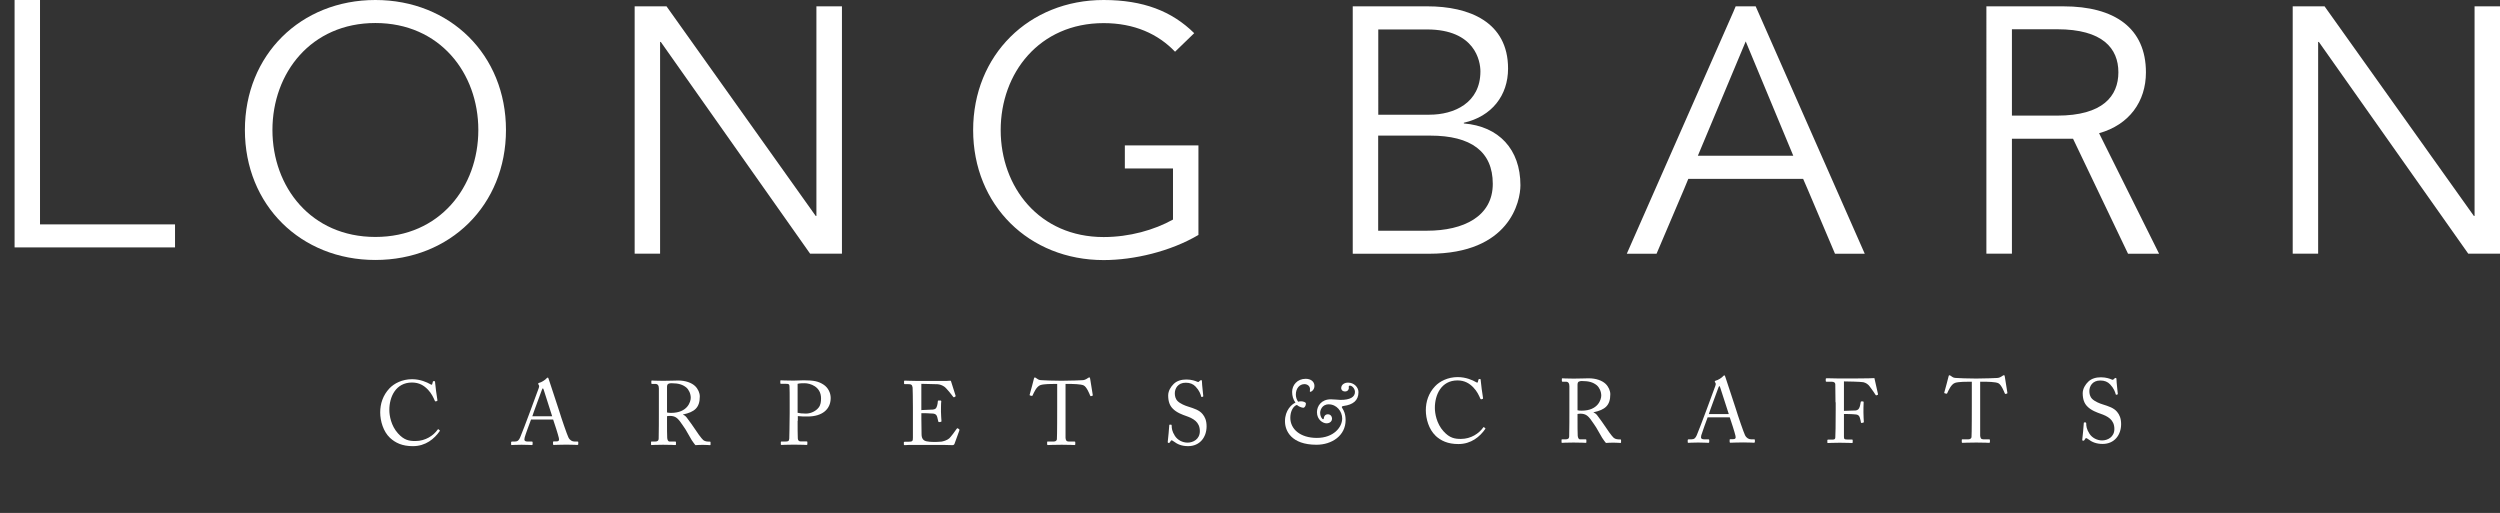
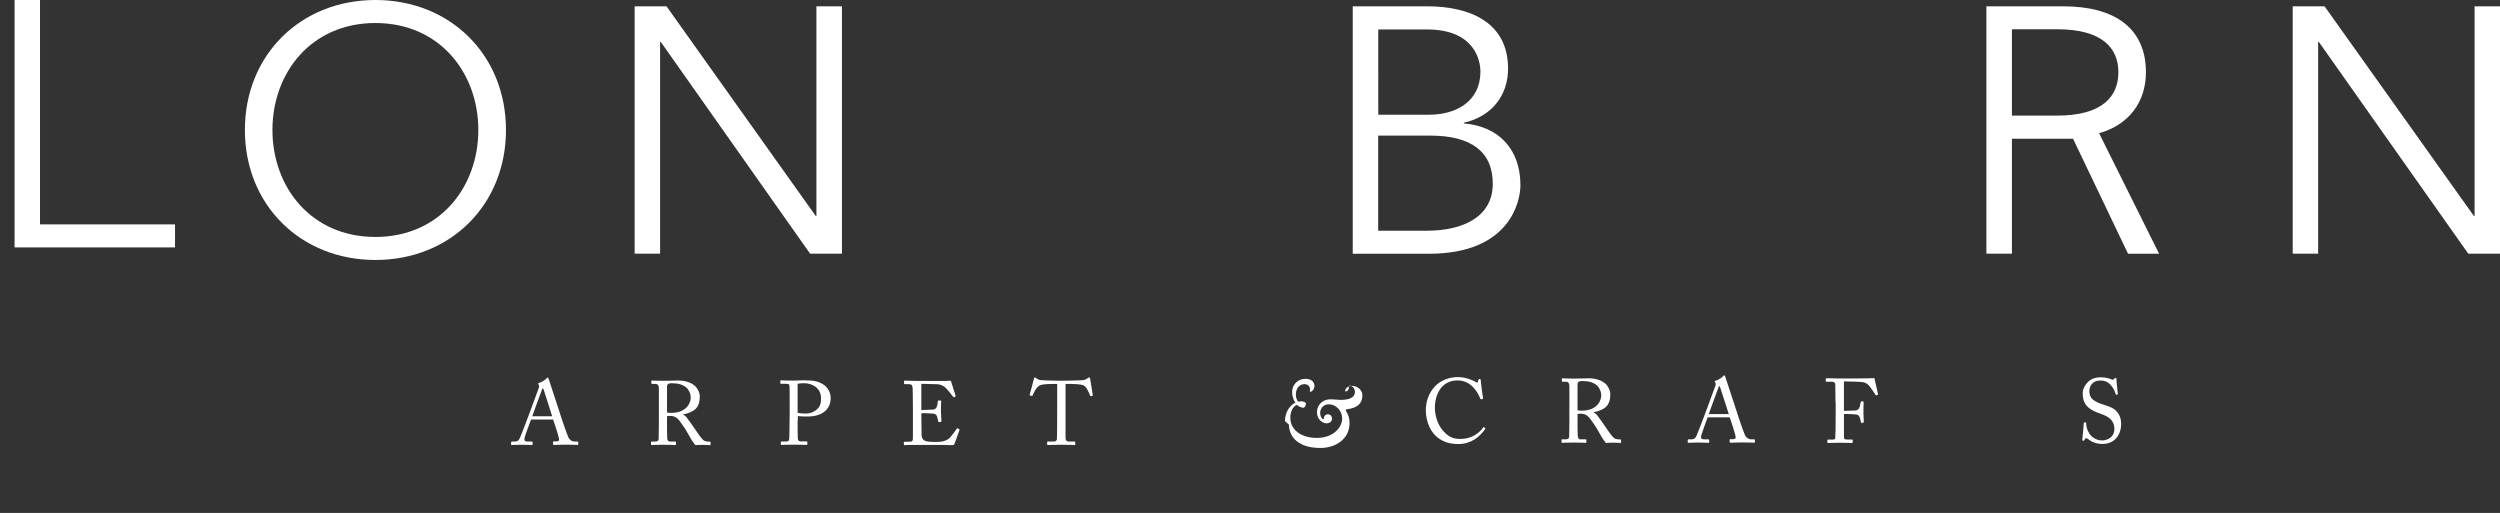
<svg xmlns="http://www.w3.org/2000/svg" id="Layer_2" viewBox="0 0 248.68 51.02">
  <rect x="0" y="0" width="248.68" height="51.02" fill="#333333" stroke="none" />
  <defs>
    <style>.cls-1{fill:none;}.cls-2{clip-path:url(#clippath);}.cls-3{fill:#fff;}</style>
    <clipPath id="clippath">
      <rect class="cls-1" width="248.68" height="29.41" />
    </clipPath>
  </defs>
  <g id="Laag_1">
    <g>
      <g>
        <polygon class="cls-3" points="1.45 24.61 1.45 0 3.98 0 3.98 22.32 17.41 22.32 17.41 24.61 1.45 24.61" />
        <g class="cls-2">
          <path class="cls-3" d="M37.34,25.86c-7.42,0-12.98-5.46-12.98-12.93S29.91,0,37.34,0s12.99,5.45,12.99,12.93-5.56,12.93-12.99,12.93m0-23.57c-6.4,0-10.24,4.97-10.24,10.64s3.84,10.64,10.24,10.64,10.24-4.97,10.24-10.64-3.84-10.64-10.24-10.64" />
          <polygon class="cls-3" points="81.14 21.48 81.21 21.48 81.21 .63 83.75 .63 83.75 25.23 80.58 25.23 65.73 4.17 65.66 4.17 65.66 25.23 63.13 25.23 63.13 .63 66.3 .63 81.14 21.48" />
-           <path class="cls-3" d="M116.89,5.15c-1.69-1.77-4.05-2.85-7.11-2.85-6.4,0-10.24,4.97-10.24,10.64s3.84,10.64,10.24,10.64c2.57,0,5.03-.7,6.9-1.74v-5.08h-4.79v-2.3h7.32v8.91c-2.78,1.64-6.4,2.5-9.43,2.5-7.42,0-12.98-5.46-12.98-12.93S102.36,0,109.78,0C113.72,0,116.57,1.11,118.79,3.3l-1.9,1.84Z" />
          <path class="cls-3" d="M134.56,.63h7.43c4.12,0,8.02,1.53,8.02,6.19,0,2.68-1.62,4.76-4.4,5.39v.07c3.48,.28,5.63,2.57,5.63,6.15,0,1.6-1.06,6.81-9.08,6.81h-7.6V.63Zm2.53,10.78h5.1c2.43,0,5.07-1.15,5.07-4.31,0-1.01-.52-4.17-5.31-4.17h-4.85V11.4Zm0,11.54h4.85c3.66,0,6.55-1.43,6.55-4.66s-2.18-4.8-6.22-4.8h-5.18v9.46Z" />
          <path class="cls-3" d="M200.13,25.23V13.8h6.08l5.47,11.44h3.09l-5.97-11.99c3-.84,4.66-3.15,4.66-6.05,0-4.42-3.13-6.57-8.2-6.57h-7.67V25.23h2.54Zm0-22.32h4.5c4.54,0,6.09,1.91,6.09,4.28s-1.55,4.31-6.09,4.31h-4.5V2.92Z" />
          <polygon class="cls-3" points="246.08 21.48 246.15 21.48 246.15 .63 248.68 .63 248.68 25.23 245.52 25.23 230.66 4.17 230.59 4.17 230.59 25.23 228.06 25.23 228.06 .63 231.23 .63 246.08 21.48" />
-           <path class="cls-3" d="M174.64,.63h-1.99l-.23,.55-10.6,24.06h2.96l2.75-6.46,.41-.99h11.42l.43,.99,2.74,6.46h2.96L174.64,.63Zm-.99,3.49l4.73,11.37h-9.49l4.76-11.37Z" />
          <path class="cls-3" d="M76,37.16c-.4-.54-1.05-.81-1.7-.81-1.52,0-2.59,1.32-2.59,2.78,0,1.55,1.06,2.79,2.59,2.79,.82,0,1.49-.33,1.97-.94l.61,.5c-.61,.81-1.49,1.18-2.57,1.18-1.95,0-3.46-1.49-3.46-3.53s1.44-3.52,3.46-3.52c.92,0,1.82,.31,2.4,1.05l-.7,.51Z" />
          <path class="cls-3" d="M87.19,39.13c0-2.03,1.49-3.52,3.55-3.52s3.55,1.5,3.55,3.52-1.49,3.53-3.55,3.53-3.55-1.5-3.55-3.53m6.24,0c0-1.54-1.1-2.78-2.69-2.78s-2.69,1.24-2.69,2.78,1.09,2.79,2.69,2.79,2.69-1.24,2.69-2.79" />
          <polygon class="cls-3" points="105.07 35.78 106.27 35.78 108.58 41.04 108.59 41.04 110.92 35.78 112.09 35.78 112.09 42.49 111.28 42.49 111.28 36.86 111.26 36.86 108.82 42.49 108.34 42.49 105.9 36.86 105.88 36.86 105.88 42.49 105.07 42.49 105.07 35.78" />
          <path class="cls-3" d="M123.85,35.78h2.01c1.25,0,2.38,.44,2.38,1.84s-1.27,1.86-2.22,1.86h-1.36v3.01h-.81v-6.71Zm.81,2.96h1.36c.8,0,1.36-.36,1.36-1.11s-.56-1.11-1.36-1.11h-1.36v2.22Z" />
          <polygon class="cls-3" points="155.49 35.78 156.5 35.78 160.44 41.35 160.46 41.35 160.46 35.78 161.27 35.78 161.27 42.49 160.25 42.49 156.32 36.91 156.29 36.91 156.29 42.49 155.49 42.49 155.49 35.78" />
          <polygon class="cls-3" points="174.04 39.6 171.5 35.78 172.53 35.78 174.44 38.81 176.41 35.78 177.38 35.78 174.84 39.6 174.84 42.49 174.04 42.49 174.04 39.6" />
          <path class="cls-3" d="M142.1,35.78h-.76l-2.99,6.71h.91l.7-1.65,.14-.32h3.13l.13,.32,.69,1.65h.94l-2.89-6.71Zm-.41,1.02h.02l1.21,2.98h-2.51l1.28-2.98Z" />
        </g>
      </g>
      <g>
        <g>
-           <path class="cls-3" d="M38.78,43.54c-.65-.61-.96-1.66-.96-2.52s.27-1.7,.92-2.39c.46-.49,1.27-.91,2.25-.91,.82,0,1.49,.31,1.82,.5,.12,.07,.16,.06,.18,0l.07-.26c.02-.05,.04-.05,.12-.05s.1,.02,.1,.14c0,.17,.18,1.49,.23,1.75,0,.04,0,.08-.04,.09l-.13,.04s-.06,0-.09-.07c-.13-.3-.32-.73-.7-1.12-.38-.39-.85-.69-1.57-.69-1.61,0-2.26,1.43-2.25,2.75,0,.52,.16,1.54,.86,2.31,.61,.68,1.12,.76,1.73,.76,1.02,0,1.81-.56,2.22-1.14,.03-.04,.04-.05,.07-.03l.12,.09s.04,.04,.02,.08c-.54,.78-1.41,1.51-2.68,1.51-1.06,0-1.74-.33-2.28-.83Z" />
          <path class="cls-3" d="M52.82,41.74c-.09,.23-.59,1.59-.63,1.78,0,.06-.03,.15-.03,.2,0,.13,.11,.2,.31,.2h.42c.06,0,.09,.02,.09,.06v.21c0,.06-.03,.08-.07,.08-.13,0-.5-.03-1.03-.03-.66,0-.85,.03-.98,.03-.05,0-.06-.02-.06-.07v-.22s.04-.06,.07-.06h.31c.27,0,.4-.13,.52-.41,.06-.14,.72-1.81,.98-2.55,.06-.18,.79-2.12,.87-2.36,.03-.09,.07-.21,0-.31-.03-.04-.06-.08-.06-.12,0-.03,.02-.06,.08-.08,.25-.05,.65-.32,.75-.45,.05-.04,.07-.08,.12-.08,.05,0,.07,.05,.1,.15,.17,.57,.87,2.58,1.04,3.16,.21,.7,.79,2.38,.92,2.64,.15,.3,.39,.41,.61,.41h.3c.05,0,.07,.03,.07,.06v.22s-.03,.06-.09,.06c-.16,0-.35-.03-1.08-.03s-1.06,.03-1.27,.03c-.05,0-.07-.03-.07-.08v-.21c0-.05,.03-.06,.08-.06h.23c.25,0,.33-.09,.27-.34-.07-.32-.44-1.48-.57-1.84h-2.21Zm2.11-.32c-.08-.27-.81-2.52-.85-2.66-.03-.06-.05-.13-.07-.13-.04,0-.07,.06-.1,.13-.04,.12-.9,2.42-.96,2.65h1.99Z" />
          <path class="cls-3" d="M65.54,40.14c0-.67,0-1.24,0-1.5,0-.3-.12-.45-.34-.45h-.36s-.05-.03-.05-.06v-.22s0-.06,.05-.06c.08,0,.36,.03,1.12,.03,.5,0,1.34-.03,1.5-.03,.75,0,1.34,.23,1.68,.55,.3,.29,.47,.69,.47,1.03,0,1.12-.51,1.55-1.67,1.8v.02c.22,.08,.34,.24,.41,.34,.11,.12,.75,1.04,.82,1.15,.04,.09,.62,.91,.79,1.04,.19,.14,.4,.15,.65,.15,.06,0,.07,.04,.07,.07v.2c0,.05,0,.08-.07,.08-.07,0-.31-.03-.7-.03-.26,0-.59,.02-.73,.03-.1-.09-.3-.4-.38-.51-.07-.11-.56-.96-.6-1.04-.04-.06-.47-.71-.58-.84-.23-.28-.45-.52-.97-.52-.08,0-.17,0-.3,.03v.5c0,.53,0,1.54,.02,1.67,.02,.19,.09,.35,.23,.35h.57c.06,0,.07,.03,.07,.07v.2c0,.06,0,.08-.1,.08-.1,0-.32-.03-1.18-.03s-1.03,.03-1.13,.03c-.07,0-.07-.03-.07-.07v-.21s0-.07,.04-.07h.37c.2,0,.35-.06,.35-.31,.02-.89,.02-1.74,.02-2.59v-.87Zm.81,.89c.14,.03,.23,.04,.41,.04,1.64,0,1.95-1.12,1.95-1.5,0-.41-.19-.81-.45-1.03-.35-.28-.75-.42-1.49-.42-.11,0-.23,.02-.31,.07-.06,.04-.11,.14-.11,.29v2.55Z" />
          <path class="cls-3" d="M79.34,41.85c0,.42,0,1.65,.02,1.77,.02,.2,.11,.29,.3,.29h.58c.06,0,.07,.03,.07,.06v.22s0,.07-.08,.07c-.13,0-.4-.03-1.25-.03-.79,0-1.14,.03-1.24,.03-.06,0-.07-.03-.07-.06v-.22s0-.06,.05-.06h.39c.31,0,.37-.04,.4-.29,0-.09,.04-1.49,.04-2.54v-1.04c0-.59,0-1.58-.02-1.67-.02-.18-.11-.2-.35-.2h-.51s-.05-.02-.05-.07v-.22s0-.06,.05-.06c.1,0,.42,.03,1.28,.03,.16,0,.69-.03,.99-.03,1.02,0,1.49,.1,2.01,.45,.42,.29,.68,.79,.68,1.31,0,1.13-.85,1.84-2.29,1.84-.33,0-.69,0-.98-.04v.47Zm0-.79c.18,.05,.48,.08,.83,.08,.55,0,1.04-.3,1.27-.61,.2-.26,.23-.59,.23-.91,0-1.18-1.1-1.5-1.63-1.5-.15,0-.52,0-.7,.06v2.87Z" />
          <path class="cls-3" d="M91.67,40.79c.07,0,1.04-.04,1.14-.05,.26-.04,.33-.12,.41-.4,.03-.09,.06-.27,.07-.44,0-.05,.03-.06,.06-.06h.23s.06,.04,.05,.08c-.03,.15-.03,.89-.03,1.03,0,.32,.04,.75,.05,.94,0,.04-.02,.06-.05,.07l-.2,.03s-.06-.02-.07-.08c-.02-.12-.07-.32-.1-.42-.05-.19-.15-.32-.39-.35-.42-.04-1.04-.04-1.19-.04v.56c0,.49,.02,1.36,.02,1.54,0,.47,.23,.65,.51,.7,.18,.04,.44,.06,.67,.06,.15,0,.6,0,.79-.03,.15-.02,.55-.12,.78-.32,.11-.09,.61-.74,.74-.95,.03-.04,.05-.08,.11-.05l.14,.08s.04,.05,.02,.13l-.48,1.32c-.03,.08-.09,.14-.2,.14-.04,0-.24,0-.78-.02-.54,0-1.41,0-2.82,0-.33,0-.58,0-.77,0-.19,0-.31,.02-.39,.02-.05,0-.08-.02-.08-.06v-.24s.03-.04,.09-.04h.36c.41,0,.45-.06,.45-.4v-3.02c0-.75-.02-1.87-.03-1.96-.04-.29-.13-.35-.46-.35h-.32s-.07,0-.07-.06v-.24s.02-.05,.06-.05c.2,0,.51,.03,1.11,.03h.4c.89,0,1.78,0,2.67,0,.14,0,.31-.02,.36-.02s.06,.02,.07,.05l.46,1.45s0,.06-.03,.08l-.13,.07s-.06,0-.07-.03c-.02-.04-.68-.89-.9-1.03-.19-.13-.44-.23-.68-.24l-1.6-.04v2.64Z" />
          <path class="cls-3" d="M105.16,38.19h-.23c-.29,0-1.07,0-1.42,.11-.41,.13-.67,.76-.8,1.04-.02,.04-.04,.05-.09,.04l-.16-.04s-.05-.02-.04-.07c.09-.32,.41-1.49,.42-1.58,.02-.12,.05-.14,.09-.14,.04,0,.07,0,.11,.04l.12,.08c.16,.12,.25,.14,.51,.15,.48,.02,.86,.05,1.7,.05h.43c.98,0,1.37-.04,1.81-.05,.2,0,.31-.04,.47-.13l.17-.11s.07-.04,.11-.04c.04,0,.06,.03,.08,.14,.02,.11,.19,1.22,.26,1.62,0,.04,0,.06-.05,.07l-.14,.04s-.04,0-.07-.06c-.07-.17-.34-.86-.64-1.01-.27-.14-1.12-.15-1.56-.15h-.25v2.57c0,.13,0,2.65,0,2.8,.02,.23,.09,.36,.31,.36h.57c.08,0,.09,.03,.09,.09v.19s0,.07-.09,.07c-.09,0-.38-.03-1.26-.03s-1.24,.03-1.37,.03c-.07,0-.08-.04-.08-.09v-.17c0-.06,0-.09,.06-.09h.61c.18,0,.29-.11,.3-.22,.03-.26,.03-3.03,.03-3.2v-2.31Z" />
-           <path class="cls-3" d="M116.75,43.91c-.11-.08-.16-.11-.21-.11-.05,0-.09,.06-.14,.15-.05,.1-.1,.11-.16,.11-.05,0-.1-.04-.08-.14,.04-.22,.13-1.37,.15-1.63,0-.05,.03-.05,.06-.05h.13s.05,.03,.05,.08c0,.29,.03,.58,.32,1.04,.27,.42,.77,.67,1.26,.67,.54,0,1.22-.33,1.22-1.14,0-.93-.67-1.27-1.39-1.52-.28-.1-.93-.32-1.31-.73-.3-.3-.45-.72-.45-1.31,0-.45,.28-.89,.56-1.15,.32-.31,.77-.43,1.26-.43,.51,0,.91,.15,1.06,.22,.08,.04,.13,.04,.17,0l.12-.11s.07-.05,.12-.05,.07,.07,.07,.15c0,.32,.12,1.23,.13,1.43,0,.04,0,.06-.04,.07l-.11,.03s-.04,0-.05-.03c-.07-.26-.19-.61-.56-1-.24-.26-.56-.39-.98-.39-.8,0-1.09,.59-1.09,1.05,0,.25,.05,.55,.28,.78,.26,.26,.76,.46,1.03,.54,.62,.2,1.12,.35,1.45,.75,.23,.28,.4,.63,.4,1.22,0,1.06-.65,1.97-1.84,1.97-.63,0-1.07-.19-1.43-.47Z" />
        </g>
-         <path class="cls-3" d="M127.82,41.89c0-1.08,.67-1.68,1.04-1.84-.23-.32-.33-.67-.33-1.07,0-.67,.51-1.3,1.35-1.3,.5,0,.87,.27,.87,.71,0,.39-.31,.59-.42,.59-.04,0-.04-.06-.03-.16,.07-.38-.23-.61-.54-.61-.49,0-.86,.42-.86,1.04,0,.25,.08,.51,.23,.71,.08-.03,.18-.04,.31-.04,.16,0,.46,.08,.46,.22,0,.22-.12,.42-.26,.42s-.43-.12-.5-.18c-.12-.1-.15-.12-.27-.04-.31,.2-.52,.67-.52,1.22,0,1.11,.97,2,2.64,2s2.52-1.07,2.52-1.93c0-.71-.55-1.41-1.34-1.41-.71,0-.85,.65-.85,.83,0,.41,.21,.65,.29,.65,.04,0,.08-.05,.08-.13,0-.11,.11-.36,.39-.36,.26,0,.42,.19,.42,.46,0,.15-.14,.44-.55,.44-.35,0-.95-.35-.95-1.11,0-.6,.43-1.28,1.38-1.28,.34,0,.8,.06,.96,.06,.97,0,1.44-.29,1.44-.79,0-.32-.27-.63-.51-.63-.12,0-.12,.12-.1,.2,.02,.12-.07,.38-.37,.38s-.39-.21-.39-.32c0-.38,.35-.56,.68-.56,.61,0,1.04,.47,1.04,.95,0,.84-.56,1.25-1.47,1.37-.21,.03-.23,.09-.13,.24,.12,.18,.32,.54,.32,1.17,0,1.53-1.35,2.45-2.9,2.45-2.51,0-3.13-1.4-3.13-2.32Z" />
+         <path class="cls-3" d="M127.82,41.89c0-1.08,.67-1.68,1.04-1.84-.23-.32-.33-.67-.33-1.07,0-.67,.51-1.3,1.35-1.3,.5,0,.87,.27,.87,.71,0,.39-.31,.59-.42,.59-.04,0-.04-.06-.03-.16,.07-.38-.23-.61-.54-.61-.49,0-.86,.42-.86,1.04,0,.25,.08,.51,.23,.71,.08-.03,.18-.04,.31-.04,.16,0,.46,.08,.46,.22,0,.22-.12,.42-.26,.42s-.43-.12-.5-.18c-.12-.1-.15-.12-.27-.04-.31,.2-.52,.67-.52,1.22,0,1.11,.97,2,2.64,2s2.52-1.07,2.52-1.93c0-.71-.55-1.41-1.34-1.41-.71,0-.85,.65-.85,.83,0,.41,.21,.65,.29,.65,.04,0,.08-.05,.08-.13,0-.11,.11-.36,.39-.36,.26,0,.42,.19,.42,.46,0,.15-.14,.44-.55,.44-.35,0-.95-.35-.95-1.11,0-.6,.43-1.28,1.38-1.28,.34,0,.8,.06,.96,.06,.97,0,1.44-.29,1.44-.79,0-.32-.27-.63-.51-.63-.12,0-.12,.12-.1,.2,.02,.12-.07,.38-.37,.38c0-.38,.35-.56,.68-.56,.61,0,1.04,.47,1.04,.95,0,.84-.56,1.25-1.47,1.37-.21,.03-.23,.09-.13,.24,.12,.18,.32,.54,.32,1.17,0,1.53-1.35,2.45-2.9,2.45-2.51,0-3.13-1.4-3.13-2.32Z" />
        <g>
          <path class="cls-3" d="M142.79,43.33c-.65-.61-.96-1.66-.96-2.52s.27-1.7,.92-2.39c.46-.49,1.27-.91,2.25-.91,.82,0,1.5,.31,1.82,.5,.12,.07,.16,.06,.18,0l.07-.26c.02-.05,.04-.05,.12-.05s.1,.02,.1,.14c0,.17,.18,1.49,.23,1.75,0,.04,0,.08-.04,.09l-.14,.04s-.06,0-.09-.07c-.13-.3-.32-.73-.7-1.12-.38-.39-.86-.69-1.57-.69-1.61,0-2.26,1.43-2.25,2.75,0,.52,.16,1.54,.86,2.31,.61,.68,1.13,.76,1.73,.76,1.02,0,1.81-.56,2.22-1.14,.03-.04,.05-.05,.07-.03l.12,.09s.04,.04,.02,.08c-.54,.78-1.41,1.51-2.68,1.51-1.06,0-1.74-.33-2.28-.83Z" />
          <path class="cls-3" d="M156.11,39.92c0-.67,0-1.24,0-1.5,0-.3-.12-.45-.34-.45h-.36s-.05-.03-.05-.06v-.22s0-.06,.05-.06c.08,0,.36,.03,1.12,.03,.5,0,1.34-.03,1.5-.03,.75,0,1.34,.23,1.68,.55,.3,.29,.47,.69,.47,1.03,0,1.12-.51,1.55-1.67,1.8v.02c.22,.08,.34,.24,.41,.34,.11,.12,.75,1.04,.82,1.15,.04,.09,.62,.91,.79,1.04,.19,.14,.4,.15,.65,.15,.06,0,.07,.04,.07,.07v.2c0,.05,0,.08-.07,.08-.07,0-.31-.03-.7-.03-.26,0-.59,.02-.73,.03-.1-.09-.3-.4-.38-.51-.07-.11-.56-.96-.6-1.04-.04-.06-.47-.71-.58-.84-.23-.28-.45-.52-.97-.52-.08,0-.17,0-.3,.03v.5c0,.53,0,1.54,.02,1.67,.02,.19,.09,.35,.22,.35h.57c.06,0,.07,.03,.07,.07v.2c0,.06,0,.08-.1,.08-.1,0-.32-.03-1.18-.03s-1.03,.03-1.12,.03c-.07,0-.07-.03-.07-.07v-.21s0-.07,.04-.07h.37c.2,0,.35-.06,.35-.31,.02-.89,.02-1.74,.02-2.59v-.87Zm.81,.89c.13,.03,.23,.04,.41,.04,1.64,0,1.95-1.12,1.95-1.5,0-.41-.19-.81-.45-1.03-.35-.28-.75-.42-1.49-.42-.11,0-.22,.02-.31,.07-.06,.04-.11,.14-.11,.29v2.55Z" />
          <path class="cls-3" d="M169.86,41.52c-.09,.23-.58,1.59-.63,1.78,0,.06-.03,.15-.03,.2,0,.13,.11,.2,.31,.2h.42c.06,0,.09,.02,.09,.06v.21c0,.06-.03,.08-.07,.08-.13,0-.5-.03-1.03-.03-.66,0-.86,.03-.98,.03-.04,0-.06-.02-.06-.07v-.22s.04-.06,.07-.06h.31c.27,0,.4-.13,.52-.41,.06-.14,.72-1.81,.98-2.55,.06-.18,.79-2.12,.87-2.36,.03-.09,.07-.21,0-.31-.03-.04-.06-.08-.06-.12,0-.03,.02-.06,.08-.08,.25-.05,.65-.32,.75-.45,.04-.04,.07-.08,.12-.08,.05,0,.07,.05,.1,.15,.17,.57,.87,2.58,1.04,3.16,.21,.7,.79,2.38,.92,2.64,.15,.3,.39,.41,.61,.41h.3c.05,0,.07,.03,.07,.06v.22s-.03,.06-.09,.06c-.16,0-.35-.03-1.08-.03s-1.06,.03-1.27,.03c-.04,0-.07-.03-.07-.08v-.21c0-.05,.03-.06,.08-.06h.23c.25,0,.33-.09,.27-.34-.07-.32-.44-1.48-.57-1.84h-2.21Zm2.11-.32c-.08-.27-.81-2.52-.86-2.66-.03-.06-.04-.13-.07-.13-.04,0-.07,.06-.1,.13-.04,.12-.9,2.42-.96,2.65h1.99Z" />
          <path class="cls-3" d="M182.58,40c0-.4-.02-1.67-.02-1.77,0-.17-.13-.26-.37-.26h-.52s-.06-.02-.06-.05v-.24s.03-.05,.06-.05c.05,0,.16,0,.37,0,.21,0,.51,.02,.95,.02,.15,0,3.31,0,3.46-.04,.03,.15,.3,1.37,.36,1.6,0,.04,0,.05-.02,.06l-.16,.06s-.04,0-.07-.06c-.08-.14-.32-.48-.58-.83-.15-.21-.37-.36-.63-.42-.23-.05-1.66-.08-1.93-.08,0,.12,0,1.93,0,2.48v.45c.13,0,1.07-.03,1.18-.04,.2-.04,.32-.12,.4-.4,.03-.09,.06-.28,.09-.44,0-.04,.03-.06,.06-.06h.18s.05,.04,.05,.07c-.02,.15-.02,.9-.02,1.03,0,.32,.03,.76,.04,.94,0,.04-.02,.06-.06,.07l-.17,.04s-.05-.02-.06-.06c0-.07-.07-.34-.1-.44-.06-.22-.17-.32-.37-.35-.42-.05-1.08-.05-1.22-.05v.33c0,.27,0,1.78,0,1.92,0,.24,.04,.29,.35,.29h.44c.05,0,.08,.02,.08,.05v.23c0,.05-.02,.07-.07,.07-.09,0-.45-.03-1.22-.03-.7,0-1.04,.03-1.18,.03-.04,0-.05-.02-.05-.06v-.24s.03-.04,.06-.04h.41c.23,0,.31-.04,.32-.2,.02-.18,.04-1.31,.04-2.86v-.63Z" />
-           <path class="cls-3" d="M196.13,37.97h-.22c-.29,0-1.07,0-1.42,.11-.41,.13-.67,.76-.8,1.04-.02,.04-.04,.05-.09,.04l-.16-.04s-.05-.02-.04-.07c.09-.32,.41-1.49,.42-1.58,.02-.12,.05-.14,.09-.14,.04,0,.07,0,.11,.04l.12,.08c.16,.12,.25,.14,.51,.15,.48,.02,.86,.05,1.7,.05h.43c.98,0,1.37-.04,1.81-.05,.2,0,.31-.04,.47-.13l.17-.11s.07-.04,.11-.04c.04,0,.06,.03,.08,.14,.02,.11,.19,1.22,.26,1.62,0,.04,0,.06-.05,.07l-.14,.04s-.04,0-.07-.06c-.07-.17-.34-.86-.64-1.01-.27-.14-1.12-.15-1.56-.15h-.25v2.57c0,.13,0,2.65,0,2.8,.02,.23,.09,.36,.31,.36h.57c.08,0,.09,.03,.09,.09v.19s0,.07-.09,.07c-.09,0-.38-.03-1.26-.03s-1.24,.03-1.37,.03c-.07,0-.08-.04-.08-.09v-.17c0-.06,0-.09,.06-.09h.61c.18,0,.29-.11,.3-.22,.03-.26,.03-3.03,.03-3.2v-2.31Z" />
          <path class="cls-3" d="M207.72,43.69c-.11-.08-.16-.11-.21-.11-.05,0-.09,.06-.14,.15-.05,.1-.1,.11-.16,.11-.05,0-.1-.04-.08-.14,.04-.22,.13-1.37,.15-1.63,0-.05,.03-.05,.06-.05h.13s.05,.03,.05,.08c0,.29,.03,.58,.32,1.04,.27,.42,.77,.67,1.26,.67,.54,0,1.22-.33,1.22-1.14,0-.93-.67-1.27-1.39-1.52-.28-.1-.93-.32-1.31-.73-.3-.3-.45-.72-.45-1.31,0-.45,.28-.89,.56-1.15,.32-.31,.77-.43,1.26-.43,.51,0,.91,.15,1.06,.22,.08,.04,.13,.04,.17,0l.12-.11s.07-.05,.12-.05,.07,.07,.07,.15c0,.32,.12,1.23,.13,1.43,0,.04,0,.06-.04,.07l-.11,.03s-.04,0-.05-.03c-.07-.26-.19-.61-.56-1-.24-.26-.56-.39-.98-.39-.8,0-1.09,.59-1.09,1.05,0,.25,.05,.55,.28,.78,.26,.26,.76,.46,1.03,.54,.62,.2,1.12,.35,1.45,.75,.23,.28,.4,.63,.4,1.22,0,1.06-.65,1.97-1.84,1.97-.63,0-1.07-.19-1.43-.47Z" />
        </g>
      </g>
    </g>
  </g>
</svg>